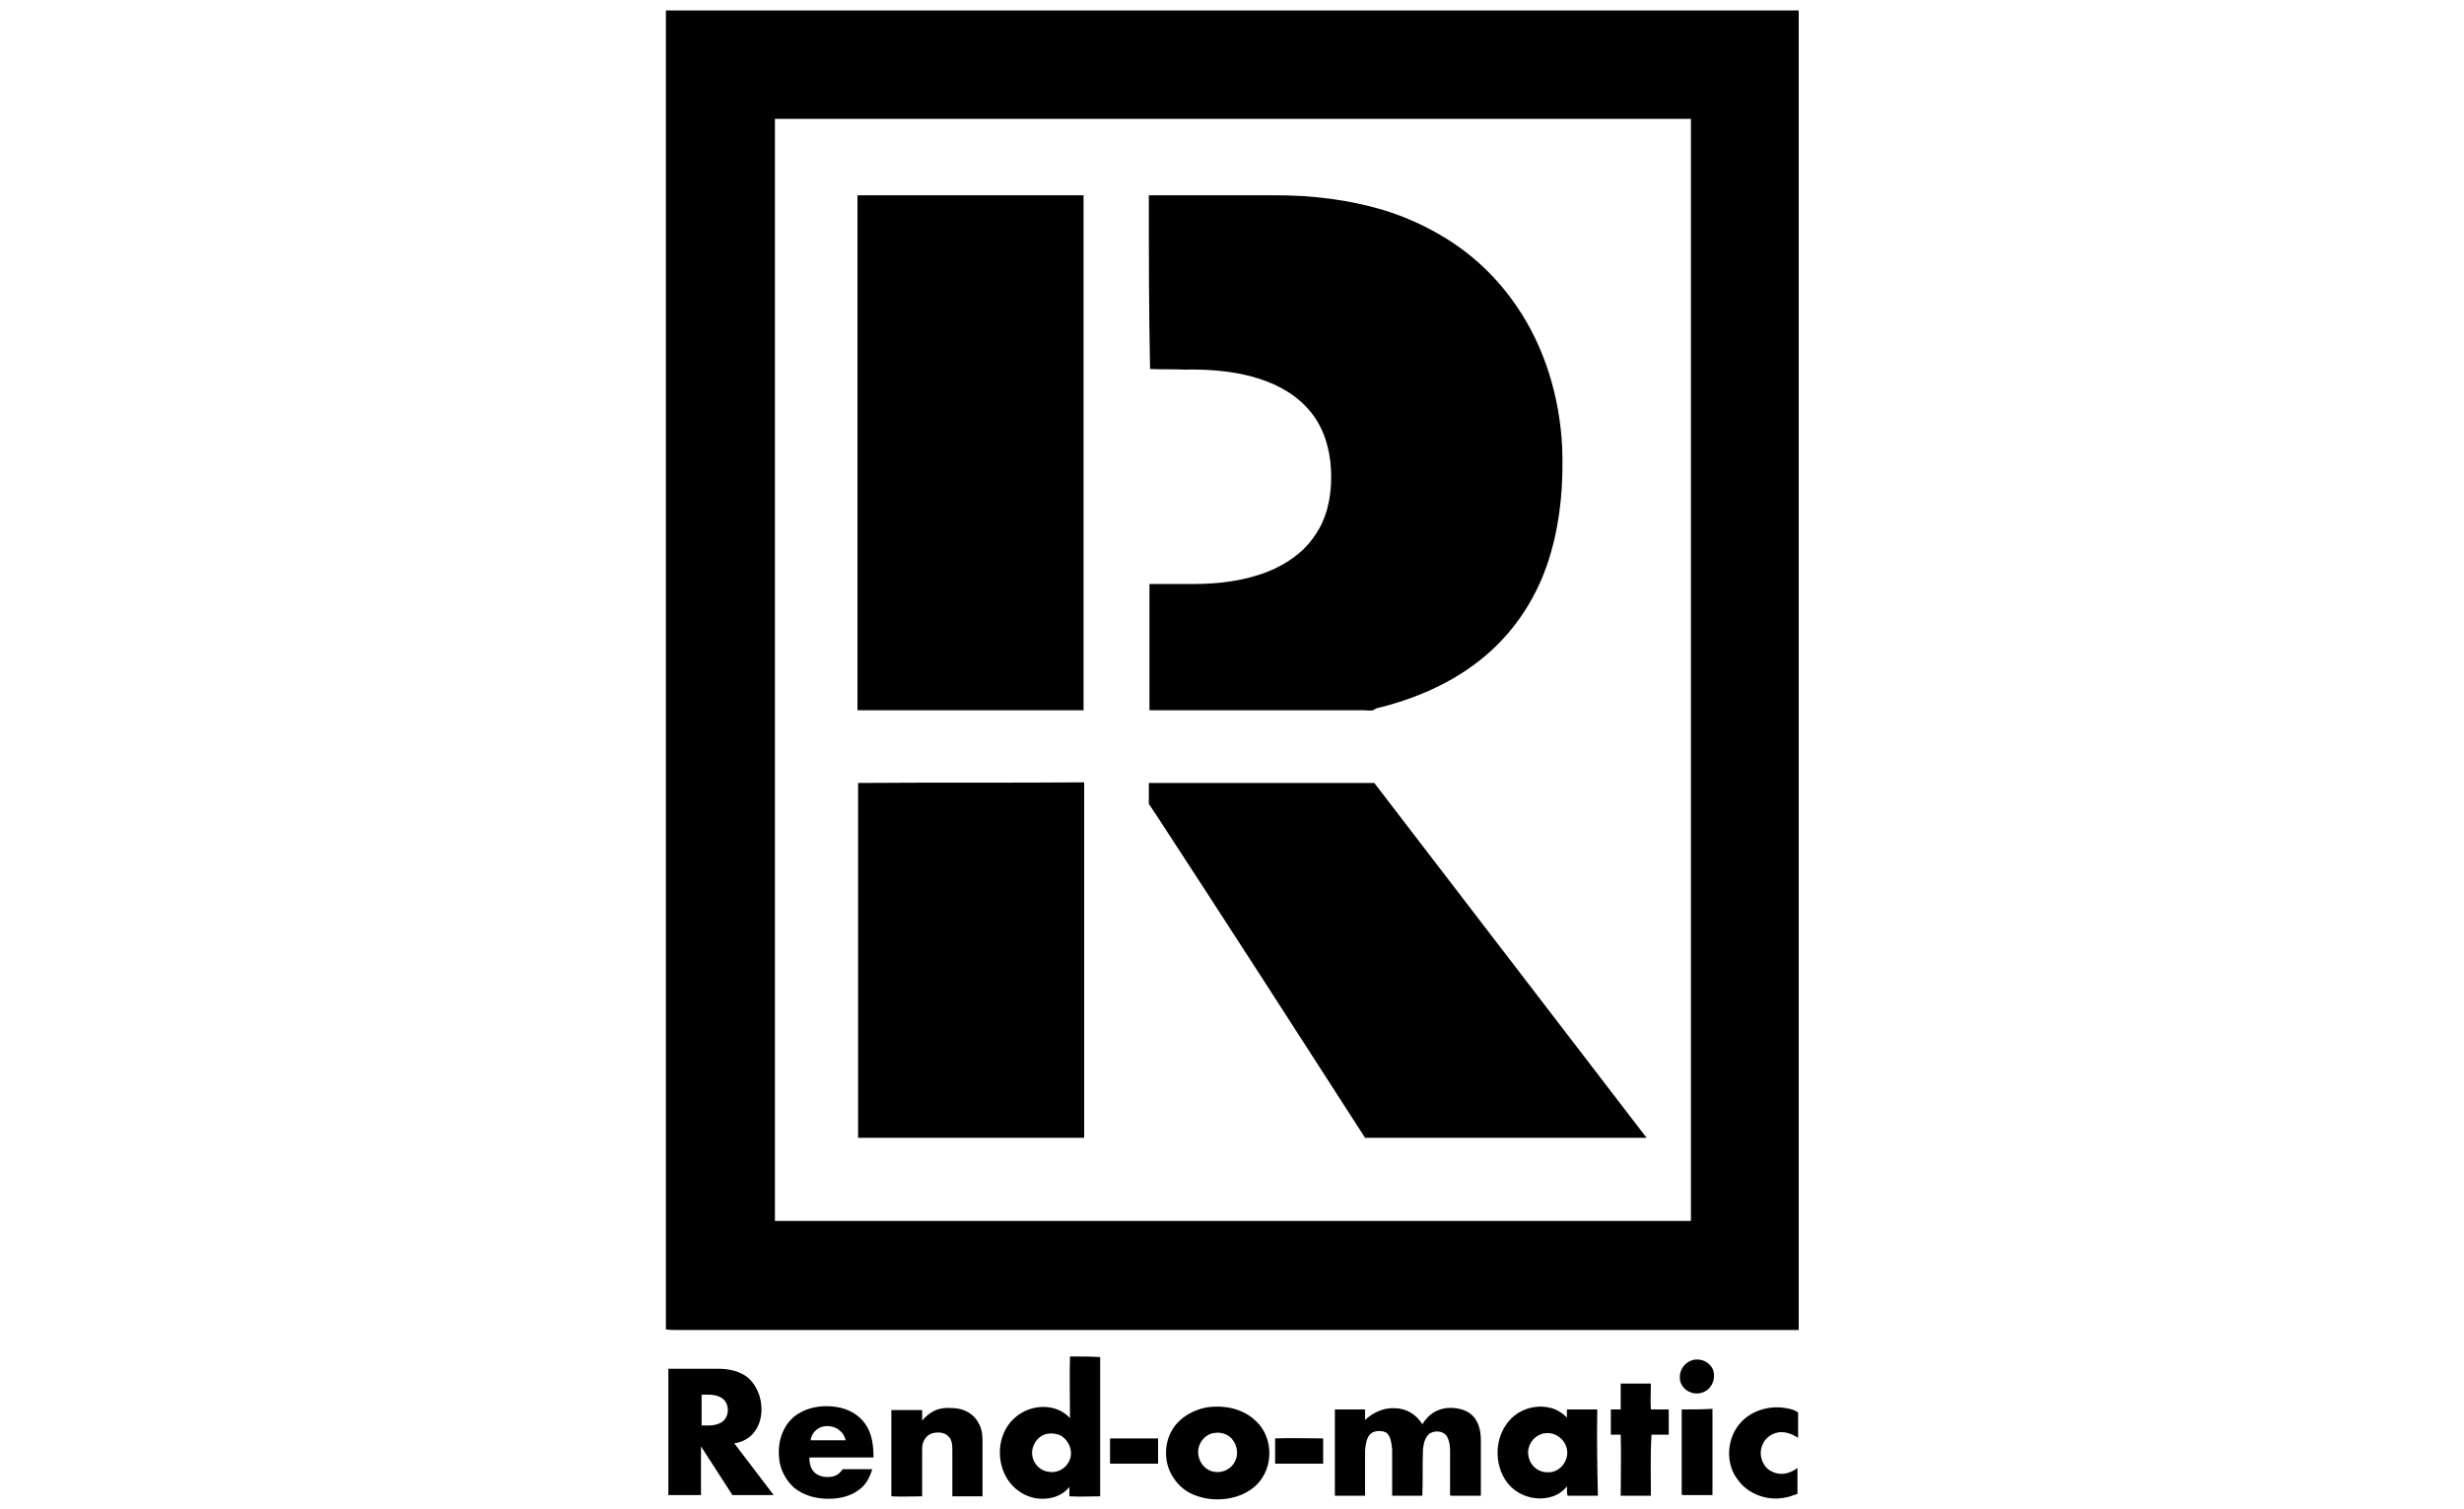
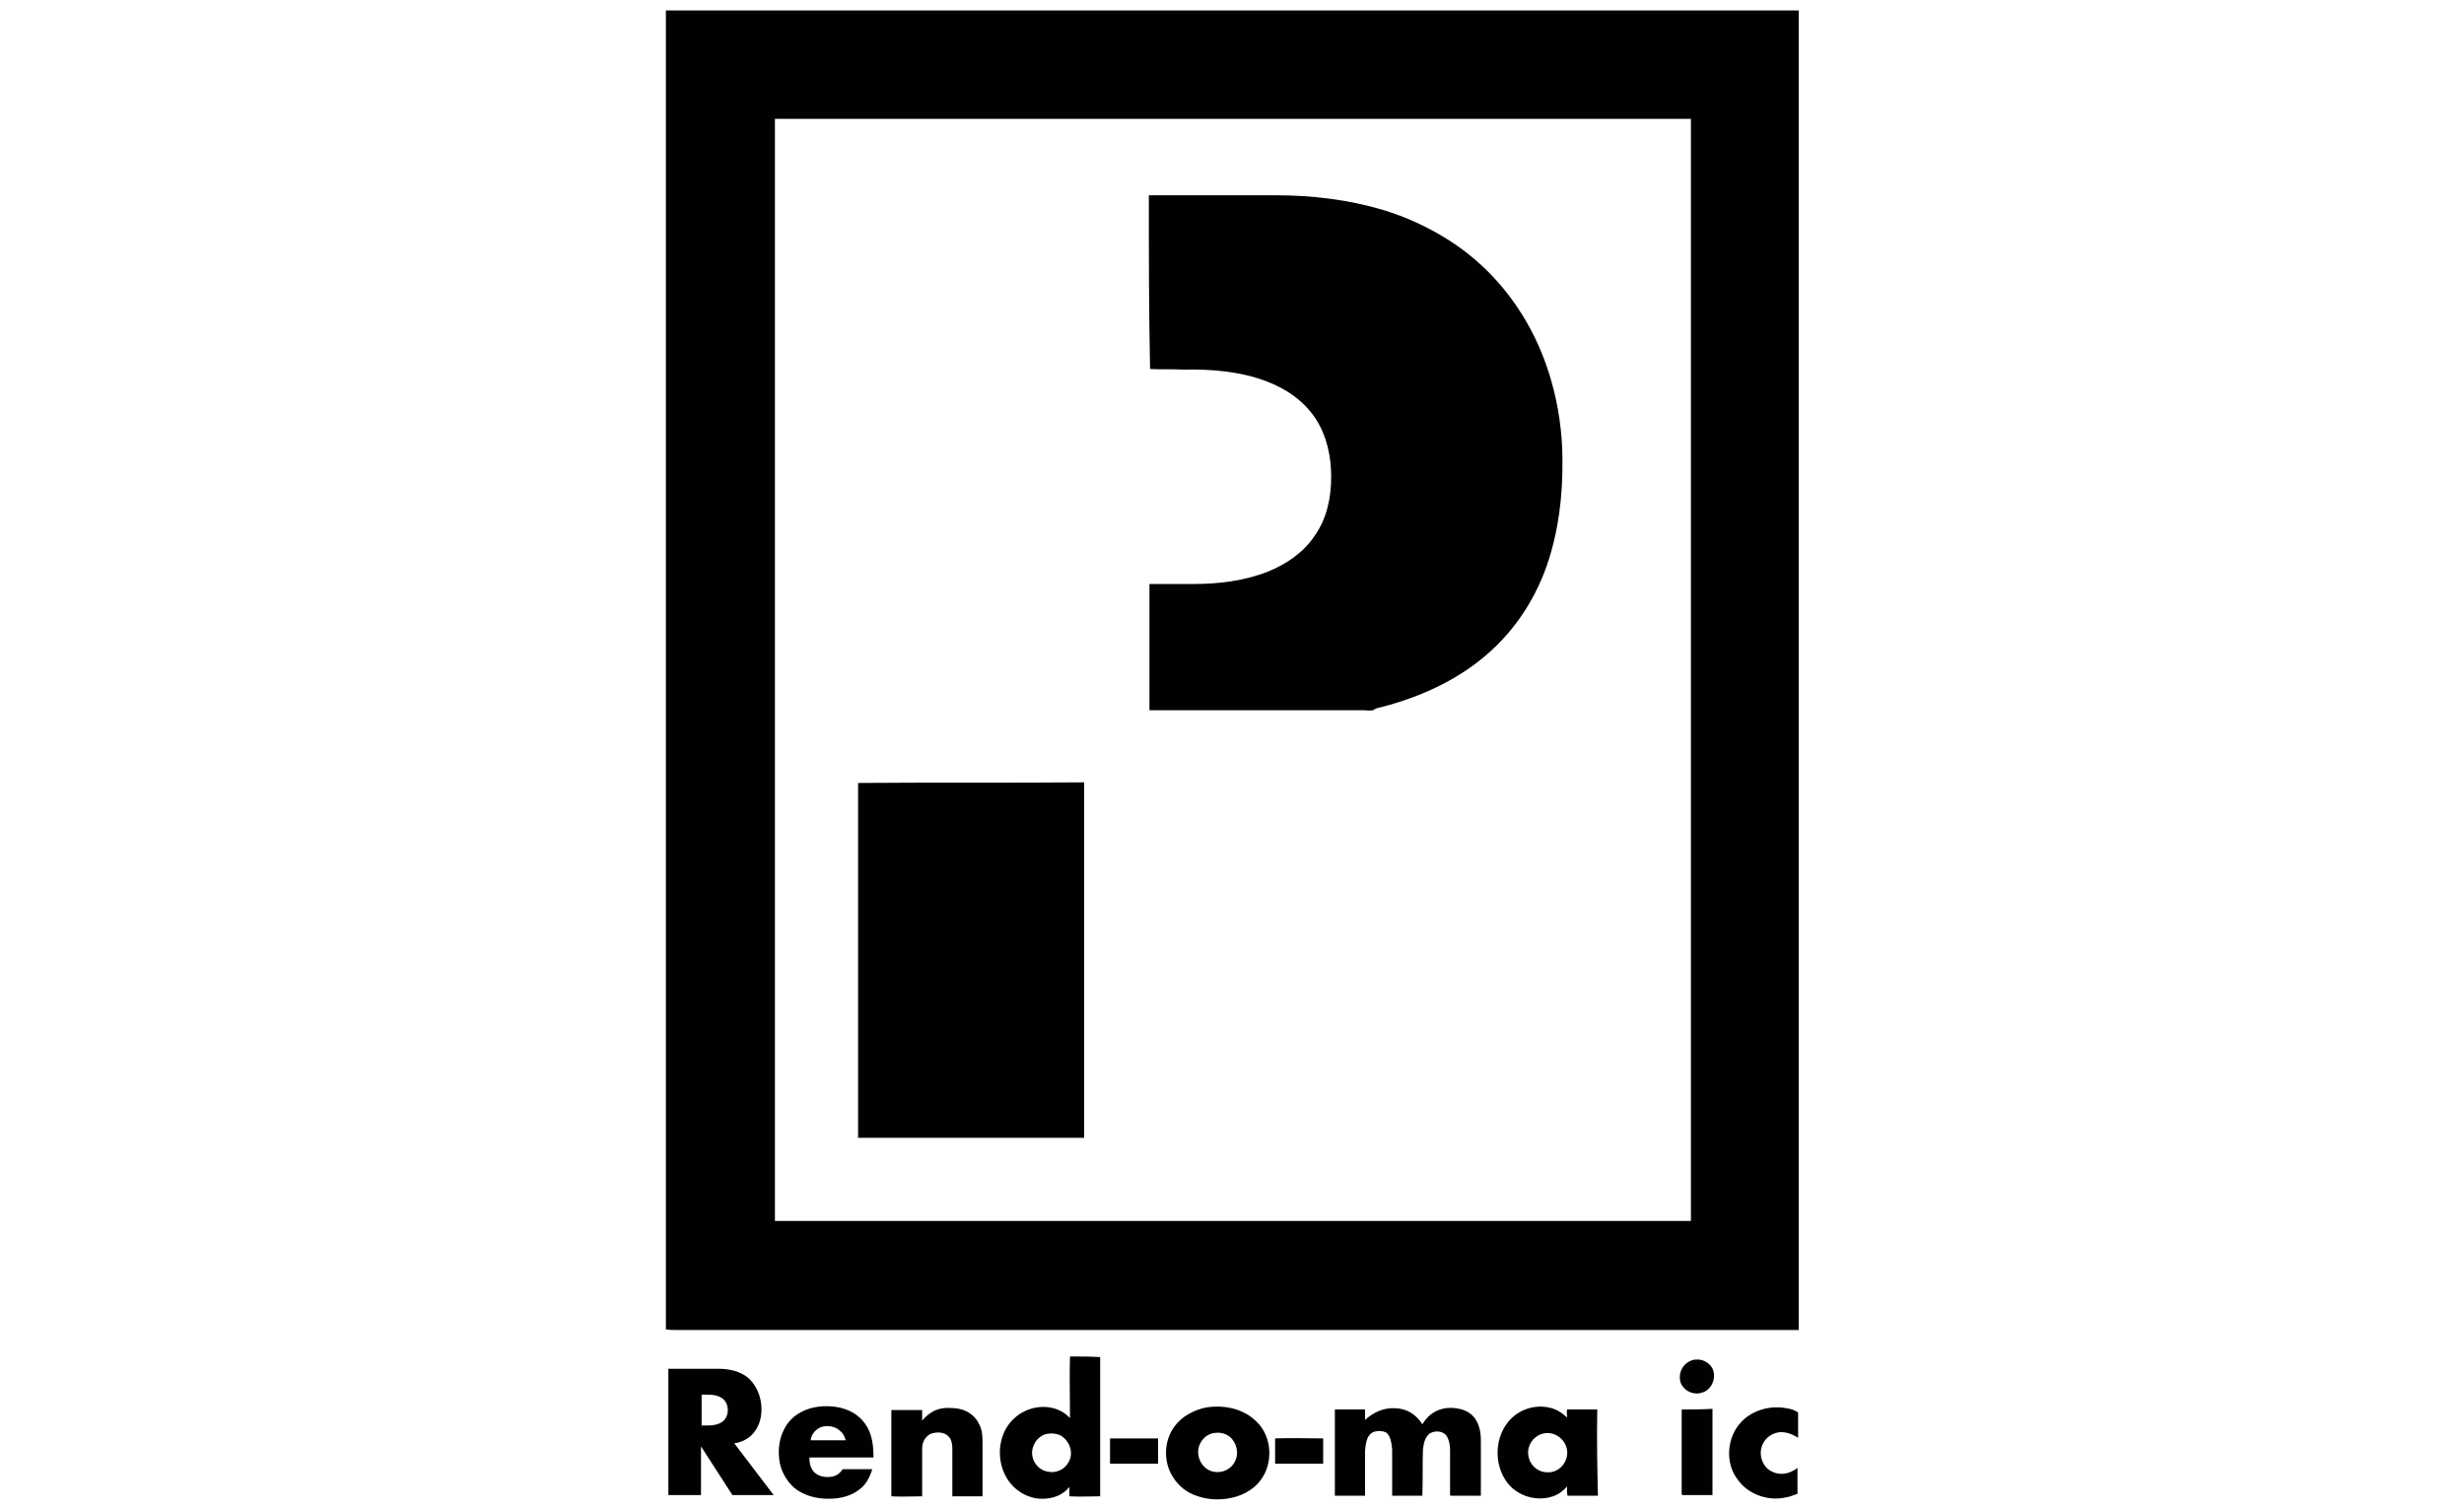
<svg xmlns="http://www.w3.org/2000/svg" version="1.1" id="Layer_1" x="0px" y="0px" viewBox="0 0 400 245" style="enable-background:new 0 0 400 245;" xml:space="preserve">
  <style type="text/css"> .st0{fill:#010101;} </style>
  <g>
    <path class="st0" d="M108.1,1.7v214.1c0.6,0.1,1.1,0.1,1.7,0.1c60.7,0,121.5,0,182.2,0V1.7H108.1z M274.5,198.2 c-49.6,0-99.1,0-148.7,0c0-59.6,0-119.2,0-178.9c49.6,0,99.1,0,148.7,0C274.5,79,274.5,138.6,274.5,198.2z" />
-     <path class="st0" d="M139.2,31.7c12.2,0,24.5,0,36.7,0c0,27.9,0,55.7,0,83.6c-12.2,0-24.5,0-36.7,0 C139.2,87.4,139.2,59.5,139.2,31.7L139.2,31.7z" />
    <path class="st0" d="M186.5,31.7c6.8,0,13.7,0,20.6,0c5.9,0,11.8,0.7,17.5,2.4c3.6,1.1,7.1,2.7,10.3,4.7c4.5,2.8,8.3,6.5,11.3,10.9 c4.6,6.7,7,14.8,7.4,22.9c0.2,5.7-0.2,11.4-1.8,17c-1.7,6.1-5,11.7-9.7,16c-5,4.6-11.3,7.5-17.9,9.2c-0.5,0.1-0.9,0.2-1.3,0.5 c-0.5,0.1-1,0-1.4,0c-11.6,0-23.2,0-34.9,0c0-6.8,0-13.6,0-20.5c2.4,0,4.8,0,7.2,0c4,0,8.2-0.5,12-2c3-1.2,5.8-3.1,7.6-5.8 c2-2.8,2.7-6.2,2.7-9.6c0-3.3-0.7-6.6-2.5-9.4c-1.9-2.9-4.8-4.9-8-6.1c-4.2-1.6-8.9-2-13.4-1.9c-1.8-0.1-3.7,0-5.5-0.1 C186.5,50.5,186.5,41.1,186.5,31.7L186.5,31.7z" />
    <path class="st0" d="M176,127c0,19.2,0,38.4,0,57.7c-12.2,0-24.5,0-36.7,0c0-19.2,0-38.4,0-57.6C151.5,127,163.7,127.1,176,127 L176,127z" />
-     <path class="st0" d="M186.5,127.1c12.2,0,24.4,0,36.6,0c14.7,19.2,29.5,38.4,44.2,57.6c-15.2,0-30.5,0-45.7,0 c-11.2-17.4-22.4-34.8-33.7-52.1c-0.5-0.7-0.9-1.4-1.4-2.1C186.5,129.3,186.5,128.2,186.5,127.1L186.5,127.1z" />
    <g>
      <path class="st0" d="M173.7,220.2c-0.1,3.3,0,6.7,0,10c-2.3-2.5-6.4-2.3-8.9-0.1c-2.7,2.3-3.2,6.5-1.5,9.6 c1.2,2.2,3.5,3.6,5.9,3.6c1.8,0,3.3-0.6,4.4-1.9c0,0.5,0,1,0,1.5c1.7,0.1,3.3,0,5,0c0-7.5,0-15.1,0-22.6 C177,220.2,175.4,220.2,173.7,220.2z M173.5,237.3c-0.6,1.2-2,1.9-3.4,1.6c-1.3-0.2-2.3-1.3-2.5-2.5c-0.3-1.5,0.7-3.2,2.2-3.6 c0.9-0.2,1.8-0.1,2.5,0.3C173.7,234,174.3,235.9,173.5,237.3z" />
      <path class="st0" d="M274.7,220.8c-1.2,0.4-2,1.5-2,2.7c-0.1,1.8,1.8,3.1,3.5,2.6c1.6-0.4,2.4-2.2,1.9-3.7 C277.6,221.1,276.1,220.4,274.7,220.8z" />
      <path class="st0" d="M122.5,232.4c0.9-1.2,1.2-2.7,1.1-4.1c-0.1-1.7-0.8-3.4-2.1-4.6c-1.3-1.1-3.1-1.5-4.8-1.5c-2.7,0-5.4,0-8.1,0 l-0.1,0c0,6.8,0,13.7,0,20.5c1.8,0,3.6,0,5.3,0c0-2.6,0-5.3,0-7.9c1.7,2.6,3.4,5.3,5.1,7.9c2.2,0,4.4,0,6.7,0 c-2.1-2.8-4.3-5.6-6.4-8.4C120.5,234.1,121.7,233.5,122.5,232.4z M117.1,230.9c-1,0.6-2.1,0.5-3.2,0.5c0-1.7,0-3.4,0-5 c1.1,0,2.2-0.1,3.2,0.5C118.5,227.7,118.5,230.1,117.1,230.9z" />
-       <path class="st0" d="M268,228.8c-0.1-1.4,0-2.8,0-4.2c-1.6,0-3.3,0-4.9,0c0,1.4,0,2.8,0,4.2c-0.5,0-1.1,0-1.6,0c0,1.4,0,2.8,0,4.1 c0.5,0,1.1,0,1.6,0c0.1,3.3,0,6.6,0,9.9c1.6,0,3.3,0,4.9,0c0-3.3-0.1-6.6,0.1-9.9c0.9,0,1.8,0,2.8,0c0-1.4,0-2.8,0-4.1 C269.8,228.8,268.9,228.8,268,228.8z" />
      <path class="st0" d="M135.8,228.4c-1.9-0.3-4-0.1-5.7,0.8c-1.2,0.6-2.2,1.6-2.8,2.8c-0.8,1.5-1,3.3-0.8,4.9 c0.2,1.8,1.1,3.4,2.4,4.6c1.6,1.3,3.6,1.8,5.6,1.8c1.8,0,3.6-0.4,5-1.5c1.1-0.8,1.7-2,2.1-3.3c-1.6,0-3.2,0-4.8,0 c-0.4,0.6-1,1.1-1.7,1.2c-1,0.2-2.3,0-3-0.8c-0.6-0.7-0.7-1.5-0.7-2.3c3.5,0,6.9,0,10.4,0c0-1.9-0.2-3.8-1.3-5.4 C139.4,229.6,137.7,228.7,135.8,228.4z M131.6,233.8c0.1-0.9,0.7-1.7,1.6-2.1c1-0.4,2.4-0.2,3.2,0.6c0.5,0.4,0.7,0.9,0.9,1.5 C135.4,233.8,133.5,233.8,131.6,233.8z" />
      <path class="st0" d="M195.7,228.5c-1.9,0.4-3.8,1.4-5,3c-1.8,2.4-1.9,5.9-0.2,8.4c0.9,1.4,2.2,2.4,3.7,2.9 c1.6,0.6,3.3,0.7,4.9,0.5c2.2-0.3,4.3-1.3,5.6-3.1c2-2.7,1.8-6.9-0.6-9.3C201.9,228.6,198.6,228,195.7,228.5z M200.5,237.2 c-0.6,1.3-2.1,2-3.5,1.7c-1.5-0.3-2.5-1.7-2.5-3.2c0-1.5,1.2-3,2.8-3.1c0.8-0.1,1.6,0.1,2.3,0.6 C200.7,234.1,201.2,235.8,200.5,237.2z" />
      <path class="st0" d="M155,228.6c-1.1-0.1-2.2-0.1-3.3,0.4c-0.8,0.4-1.4,0.9-2,1.6c0-0.6,0-1.2,0-1.7c-1.7,0-3.3,0-5,0 c0,4.7,0,9.3,0,14c1.7,0.1,3.3,0,5,0c0-2.6,0-5.1,0-7.7c0-1,0.4-1.9,1.3-2.4c0.9-0.4,2.3-0.4,3,0.4c0.5,0.5,0.6,1.3,0.6,2 c0,2.6,0,5.1,0,7.7c1.6,0,3.3,0,4.9,0c0-2.8,0-5.7,0-8.5c0-1.1,0-2.3-0.6-3.3C158.2,229.6,156.6,228.7,155,228.6z" />
      <path class="st0" d="M259.3,228.8c-1.7,0-3.3,0-4.9,0c-0.1,0.5,0,0.9,0,1.3c-0.9-0.8-1.8-1.4-2.9-1.6c-2.2-0.5-4.6,0.2-6.2,1.8 c-2.7,2.7-2.9,7.4-0.6,10.4c1.7,2.2,4.8,3.1,7.4,2.2c0.9-0.3,1.7-0.9,2.3-1.6c0,0.5-0.1,1,0.1,1.5c1.6,0,3.2,0,4.9,0 C259.3,238.2,259.2,233.5,259.3,228.8z M254.4,236.2c-0.2,1.6-1.6,2.9-3.2,2.8c-1.6,0-2.9-1.2-3.1-2.8c-0.2-1.5,0.7-2.9,2.1-3.4 c0.5-0.2,1.2-0.2,1.7-0.1C253.5,233.1,254.6,234.6,254.4,236.2z" />
      <path class="st0" d="M288.8,232.5c1.2-0.1,2.1,0.3,3.1,0.9v-4.1c-0.5-0.4-1.2-0.6-1.9-0.7c-2.6-0.5-5.5,0.3-7.3,2.2 c-2.4,2.5-2.7,6.7-0.6,9.4c1.7,2.4,4.9,3.5,7.7,2.9c0.7-0.1,1.4-0.4,2-0.6c0-1.4,0-2.8,0-4.2c-1.2,0.9-2.7,1.3-4.1,0.6 c-1.4-0.6-2.1-2.3-1.8-3.7C286.2,233.7,287.4,232.7,288.8,232.5z" />
      <path class="st0" d="M236.9,228.7c-1.3-0.3-2.8-0.2-4,0.5c-0.9,0.5-1.5,1.2-2,2c-1-1.6-2.6-2.6-4.5-2.6c-1.8-0.1-3.5,0.7-4.8,1.9 c0-0.6,0-1.1,0-1.7c-1.6,0-3.3,0-4.9,0c0,4.7,0,9.3,0,14c1.6,0,3.3,0,4.9,0c0-2.4,0-4.9,0-7.3c0.1-1,0.2-2.3,1.1-2.9 c0.6-0.4,1.8-0.4,2.4,0c0.7,0.6,0.8,1.8,0.9,2.7c0,2.5,0,5,0,7.5c1.6,0,3.3,0,4.9,0c0.1-2.5,0-5,0.1-7.5c0.1-0.9,0.3-2,1.1-2.6 c0.8-0.5,2.2-0.5,2.8,0.5c0.4,0.7,0.5,1.5,0.5,2.3c0,2.4,0,4.8,0,7.2l0.1,0.1c1.6,0,3.2,0,4.9,0c0-3,0-6,0-8.9 c0-1.3-0.2-2.6-1-3.7C238.8,229.4,237.9,228.9,236.9,228.7z" />
      <path class="st0" d="M273,228.8c0,4.5,0,9,0,13.5c0,0.2,0,0.3,0.1,0.4c1.6,0,3.2,0,4.9,0c0-4.7,0-9.3,0-14 C276.3,228.8,274.6,228.8,273,228.8z" />
      <path class="st0" d="M180.2,233.5c0,1.4,0,2.7,0,4.1c2.6,0,5.2,0,7.8,0c0-1.4,0-2.7,0-4.1C185.4,233.5,182.8,233.5,180.2,233.5z" />
      <path class="st0" d="M207,233.5c0,1.4,0,2.7,0,4.1c2.6,0,5.2,0,7.8,0c0-1.4,0-2.7,0-4.1C212.2,233.5,209.6,233.4,207,233.5z" />
    </g>
  </g>
</svg>